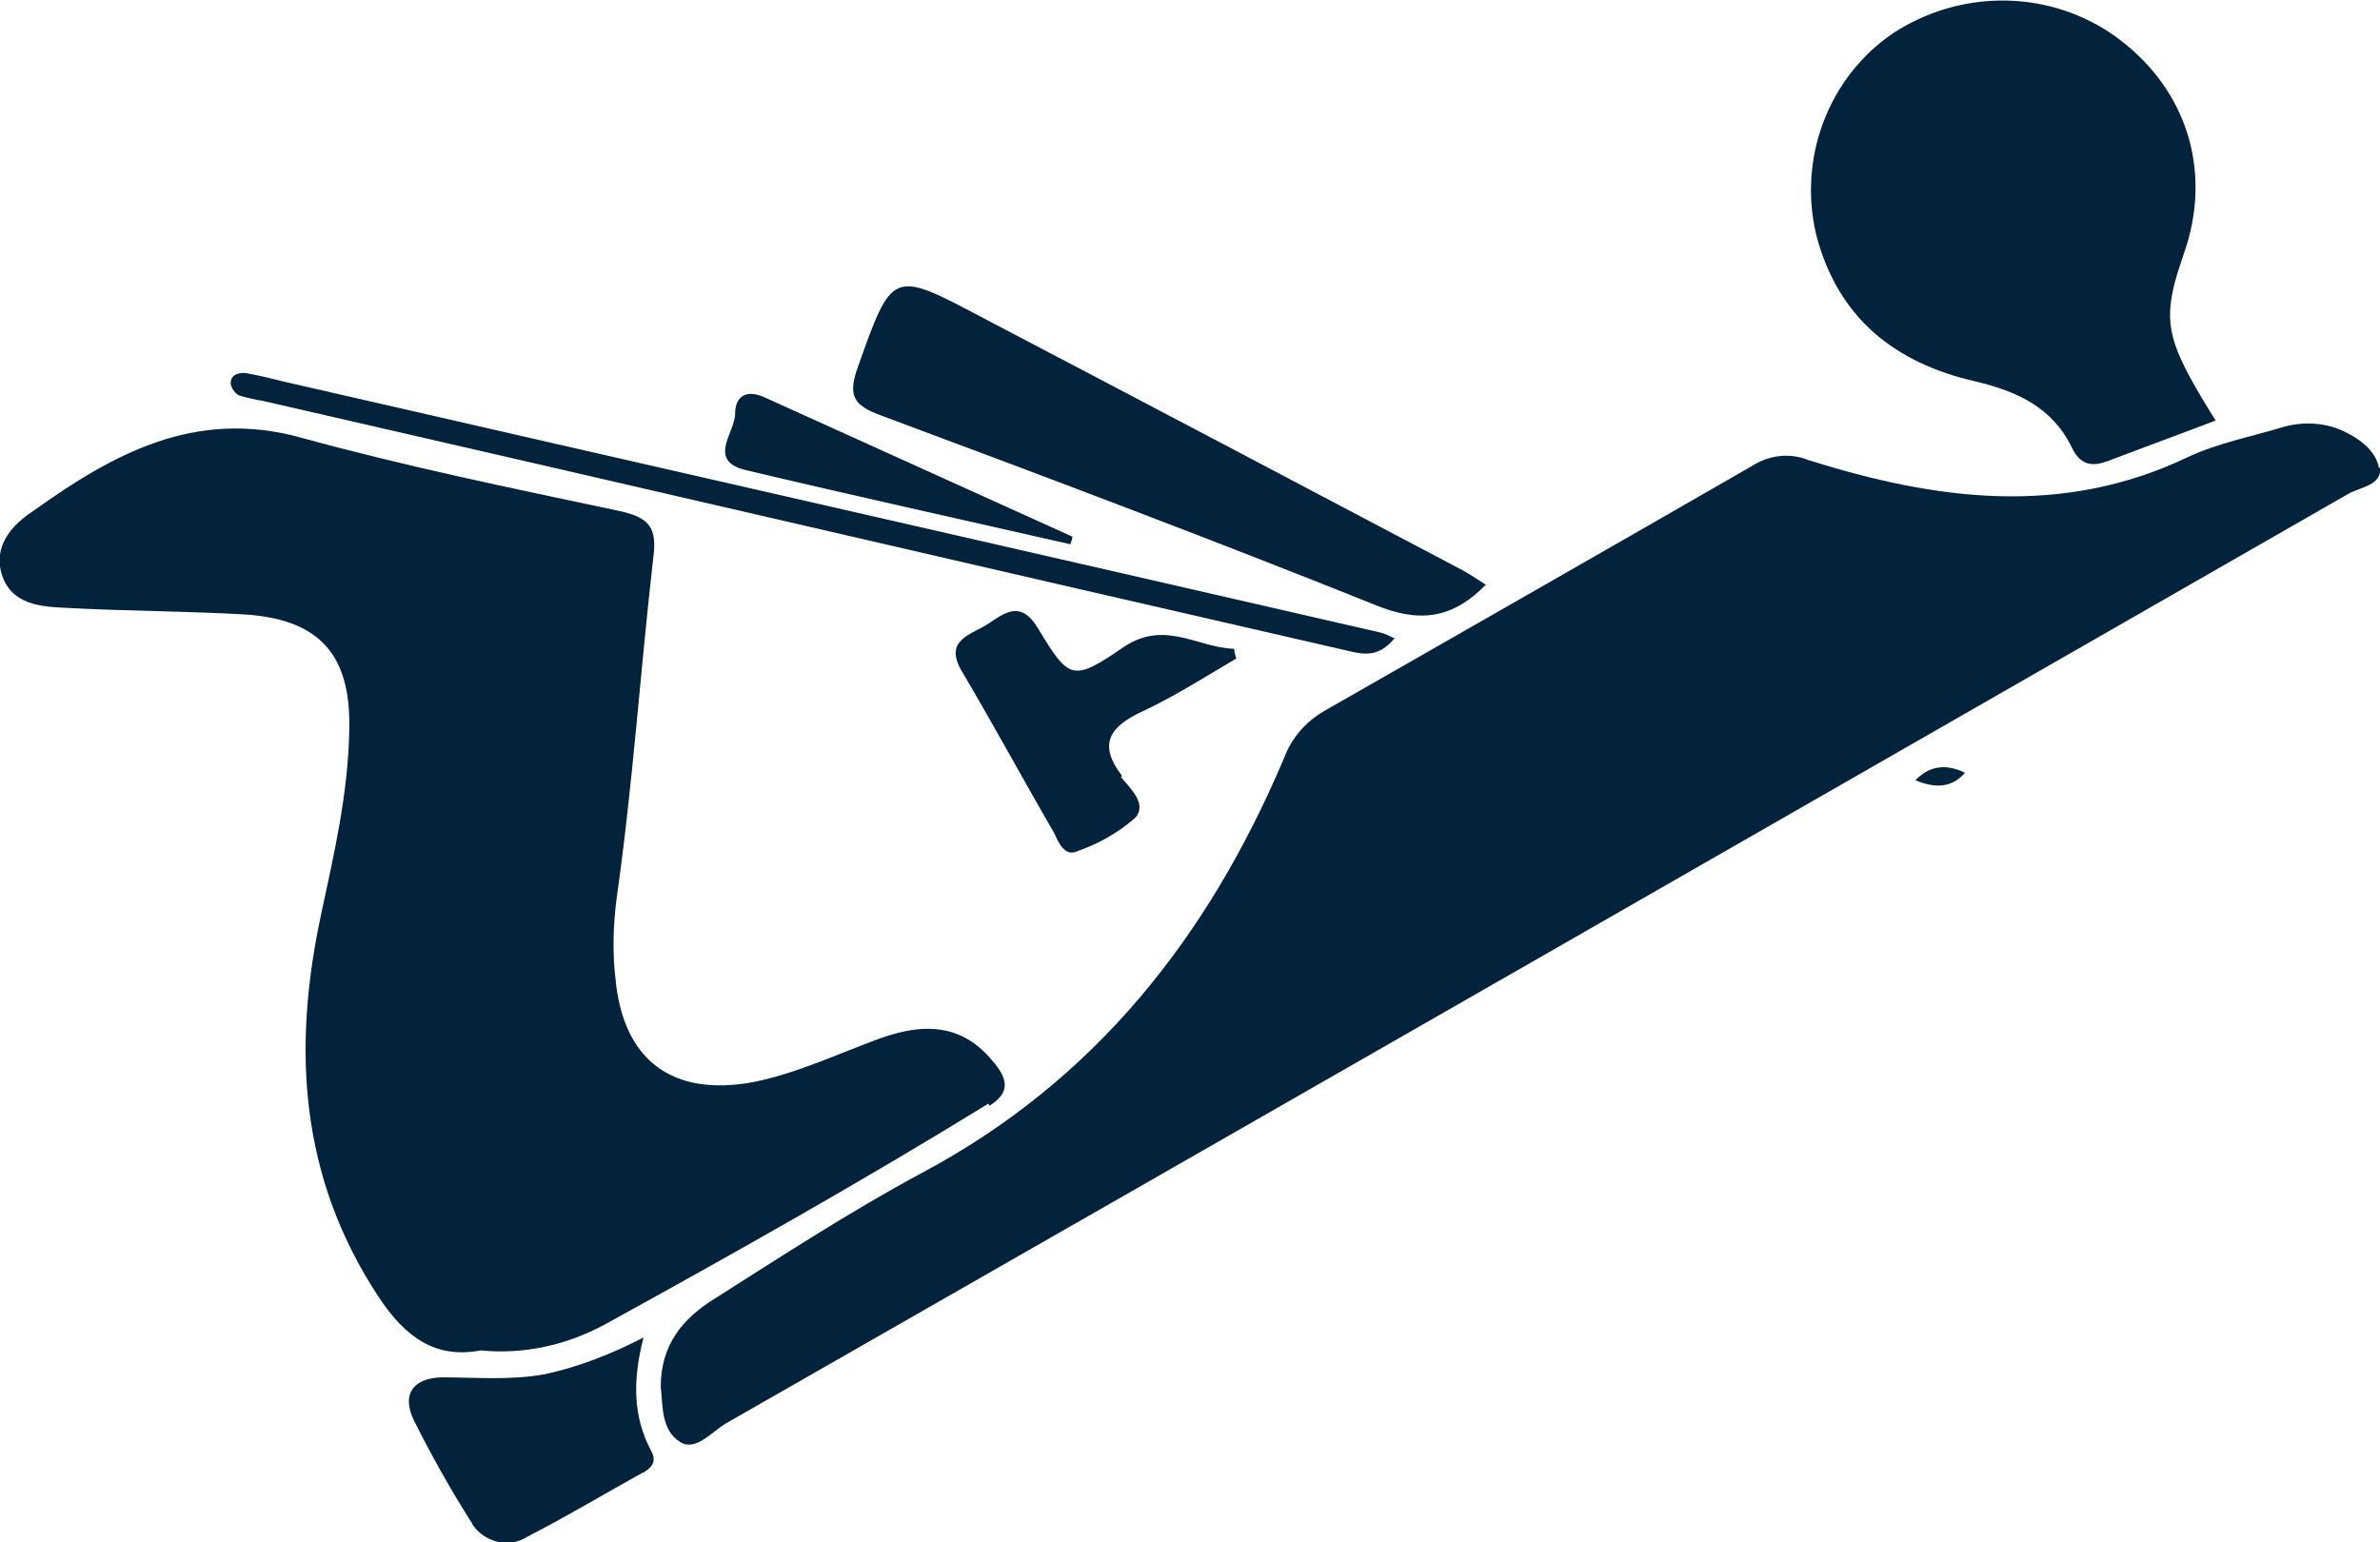
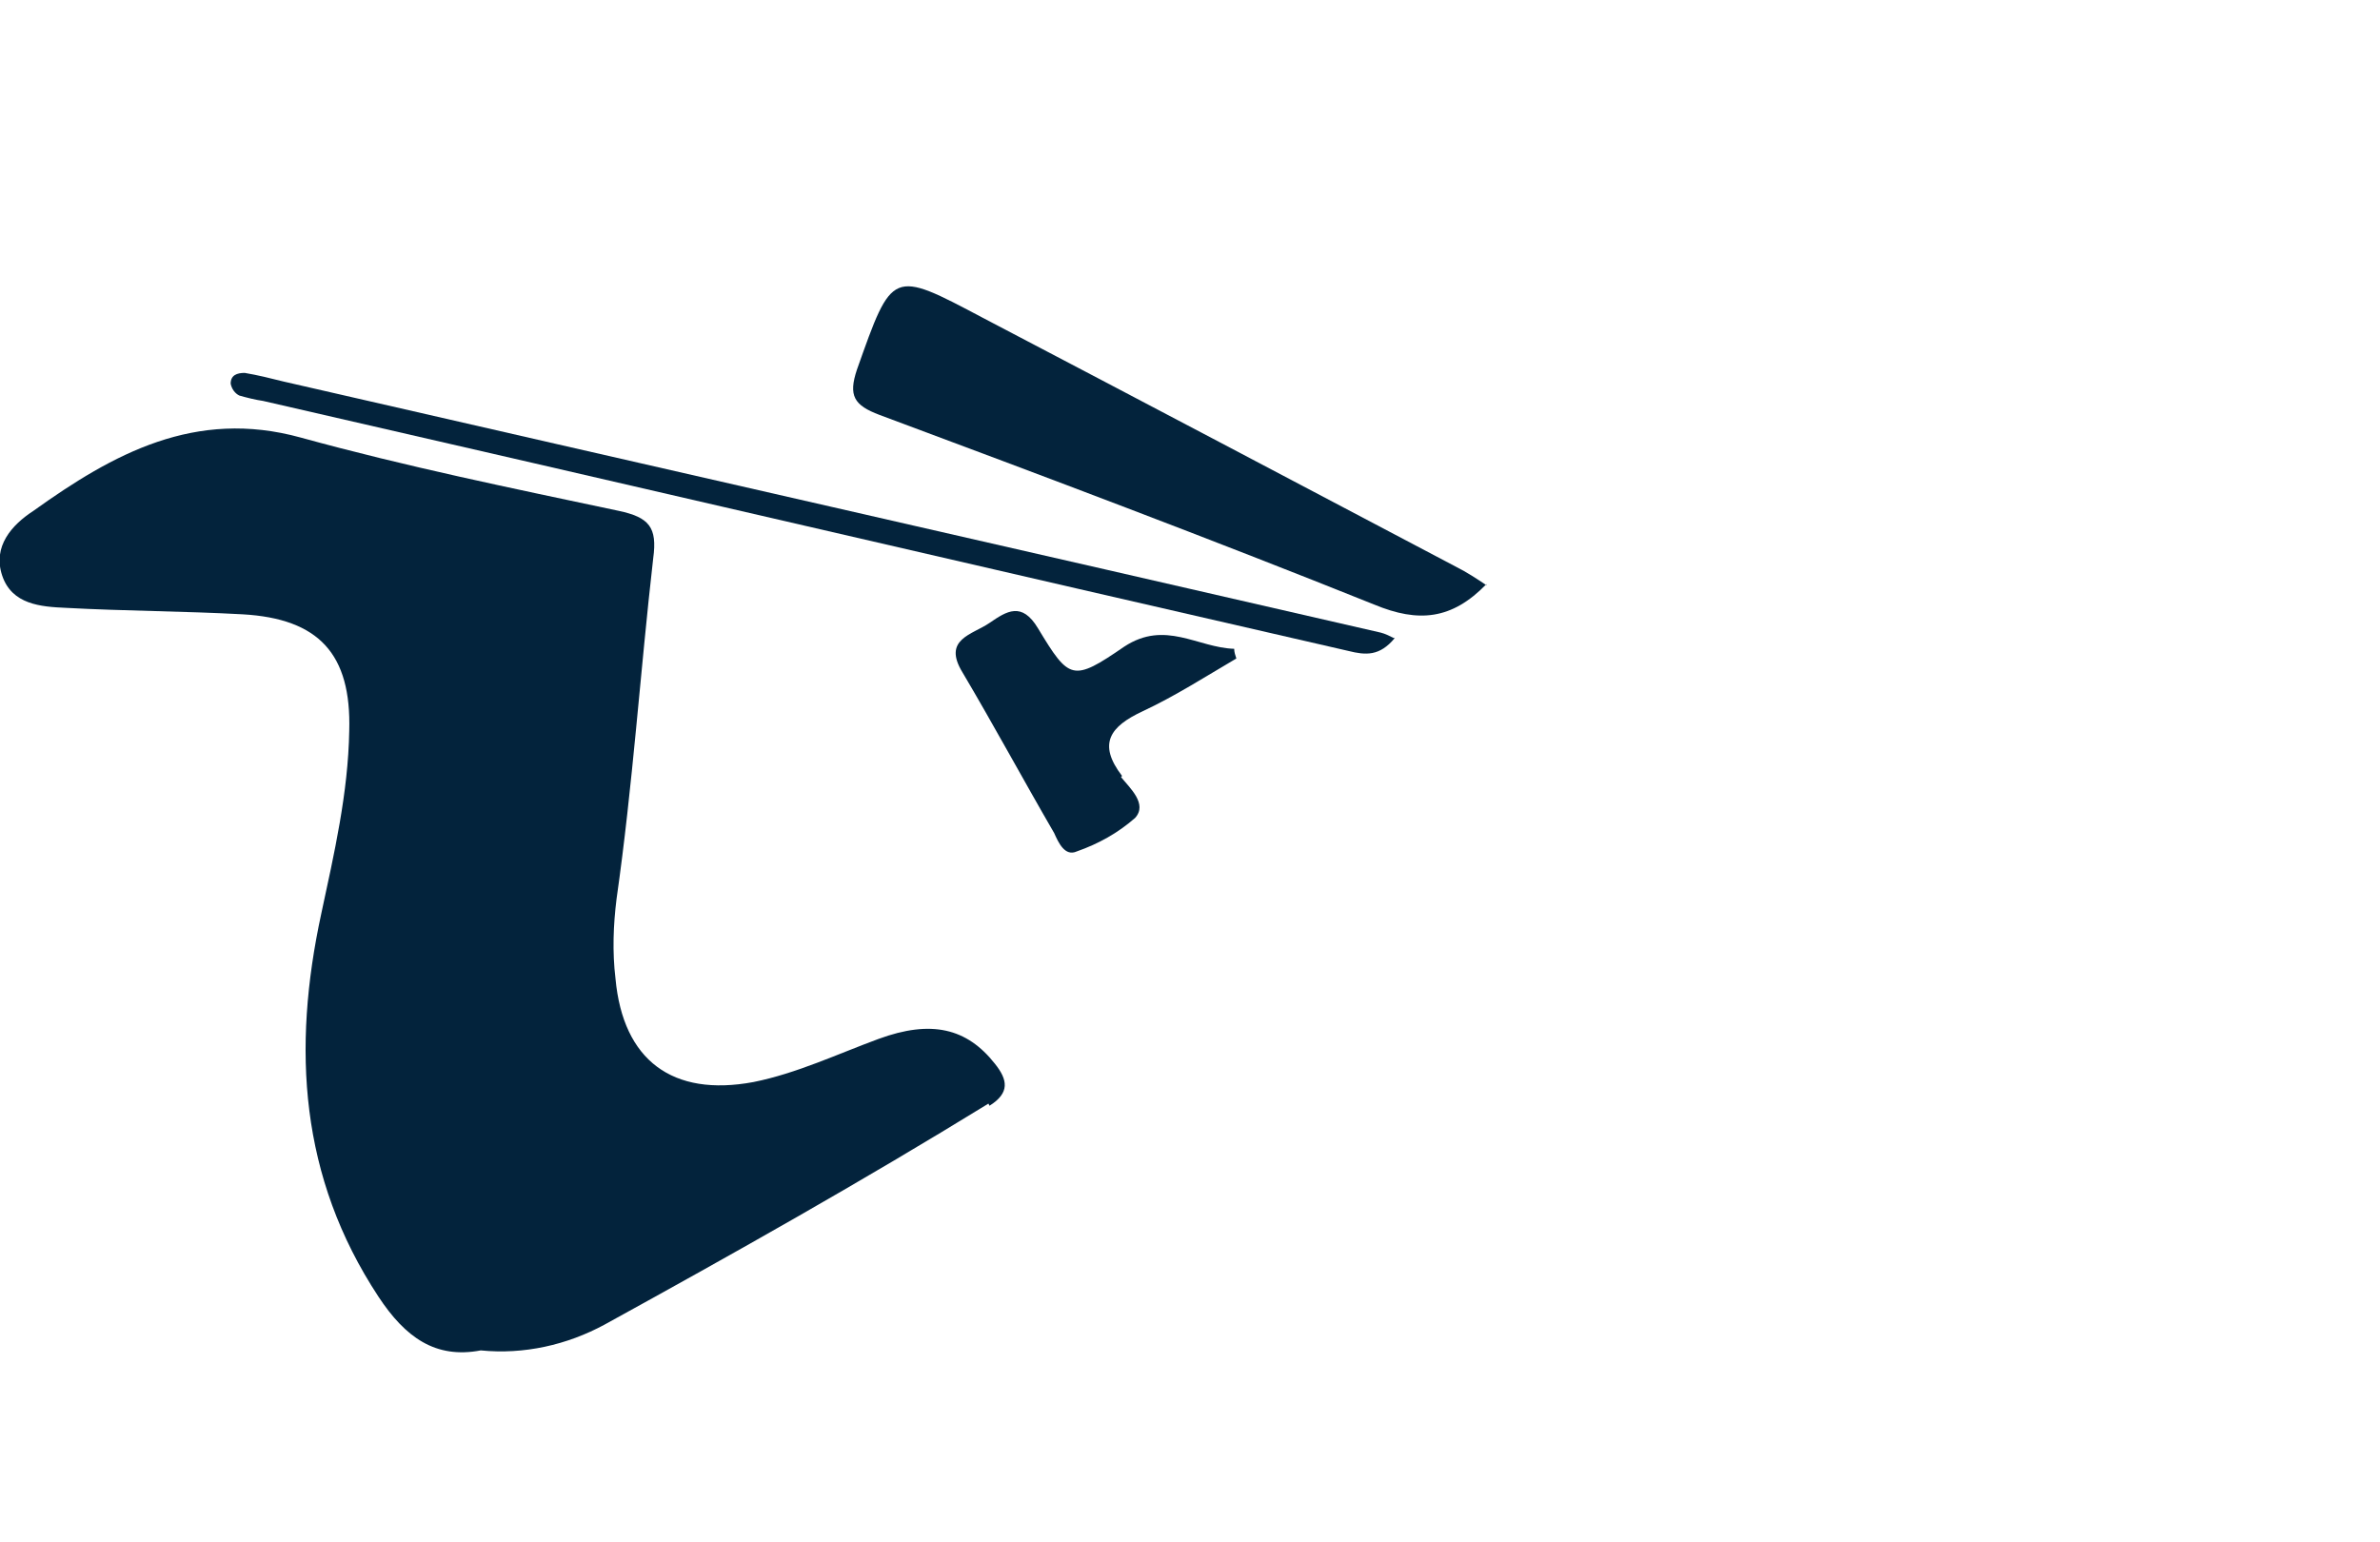
<svg xmlns="http://www.w3.org/2000/svg" id="Layer_1" data-name="Layer 1" version="1.1" viewBox="0 0 220.8 143.1">
  <defs>
    <style>
      .cls-1 {
        fill: #03233c;
        stroke-width: 0px;
      }
    </style>
  </defs>
  <g id="Layer_2" data-name="Layer 2">
    <g id="Layer_1-2" data-name="Layer 1-2">
-       <path class="cls-1" d="M220.8,43.4c.2,1.6-1.8,1.8-2.9,2.4-50.2,28.8-100.4,57.6-150.6,86.3-1.3.8-2.8,2.6-4.2,1.7-1.8-1.1-1.6-3.5-1.8-5.1,0-4,2.1-6.4,5-8.2,6.3-4,12.6-8.1,19.1-11.6,16.2-8.6,26.7-22,33.7-38.5.7-1.9,2-3.4,3.7-4.4,13.3-7.6,26.6-15.2,39.8-22.8,1.6-1,3.5-1.2,5.2-.5,11.8,3.7,23.5,5.3,35.2-.3,2.8-1.3,5.9-1.9,8.9-2.8,1.8-.5,3.8-.4,5.5.4,1.5.7,3,1.8,3.3,3.4Z" />
      <path class="cls-1" d="M91.7,102.4c-11.7,7.2-23.6,13.9-35.6,20.5-3.5,1.9-7.5,2.8-11.5,2.4-4.2.8-7-1.2-9.5-5-7.3-11.1-8-23-5.3-35.5,1.2-5.6,2.5-11.2,2.6-17,.2-7.1-2.8-10.4-9.9-10.8-5.5-.3-10.9-.3-16.4-.6-2.3-.1-5-.3-5.9-3s.9-4.7,2.9-6c7.4-5.3,15-9.5,24.8-6.8,9.8,2.7,19.6,4.7,29.5,6.8,2.8.6,3.6,1.5,3.2,4.4-1.2,10.5-1.9,21.1-3.4,31.6-.3,2.4-.4,4.9-.1,7.4.7,7.6,5.3,11,12.8,9.6,4-.8,7.8-2.6,11.6-4,4.9-1.8,8.2-1,10.8,2.3,1.2,1.5,1.4,2.7-.5,3.9Z" />
-       <path class="cls-1" d="M205.6,39c-3.4,1.3-6.7,2.5-10.1,3.8-1.4.5-2.5.4-3.3-1.3-1.8-3.7-5.1-5.2-8.9-6.1-7.5-1.7-12.8-5.9-14.8-13.6-1.7-7.1,1.1-14.6,7.1-18.7,6.1-4,14-4.1,20.1-.1,6.4,4.3,9.2,11.3,7.5,18.5-.4,1.8-1.2,3.5-1.6,5.4-.8,3.7,0,5.8,4,12.2Z" />
      <path class="cls-1" d="M137.9,54.2c-3.2,3.3-6.3,3.6-10.4,1.9-15.2-6.1-30.6-11.9-45.9-17.6-2.4-.9-2.9-1.8-2.1-4.2,3.3-9.3,3.2-9.3,11.7-4.8,14.7,7.7,29.3,15.4,43.9,23.1,1,.5,1.9,1.1,2.8,1.7Z" />
      <path class="cls-1" d="M129.4,59.2c-1.4,1.7-2.7,1.6-4.3,1.2-33.6-7.7-67.1-15.5-100.7-23.2-.7-.1-1.5-.3-2.2-.5-.4-.2-.7-.6-.8-1.1,0-.8.6-1,1.3-1,1.2.2,2.4.5,3.6.8,34,7.8,67.9,15.5,101.8,23.3.4.1.8.3,1.2.5Z" />
-       <path class="cls-1" d="M59.7,136.6c-3.6,2-7.1,4.1-10.8,6-1.7,1.1-4,.5-5.1-1.2,0,0,0-.1-.1-.2-1.9-3-3.7-6.2-5.3-9.4-1.2-2.5,0-3.9,2.5-4,3.2,0,6.5.3,9.7-.3,3.2-.7,6.2-1.9,9.1-3.4-1,3.9-1,7.3.7,10.5.6,1.1,0,1.6-.8,2.1Z" />
      <path class="cls-1" d="M104,72.1c.8,1,2.5,2.5,1.3,3.8-1.6,1.4-3.4,2.4-5.4,3.1-1.1.5-1.7-.8-2.1-1.7-2.9-5-5.6-10-8.5-14.9-1.9-3.1.9-3.5,2.5-4.6s3-2,4.5.5c2.9,4.8,3.2,5,8,1.7,3.8-2.5,6.8.1,10.2.2,0,.3.1.6.2.9-2.9,1.7-5.7,3.5-8.7,4.9s-4.2,3-1.9,6Z" />
-       <path class="cls-1" d="M99.5,49.7c0,.3-.1.5-.2.8-10.1-2.3-20.1-4.5-30.2-6.9-3.5-.9-.9-3.5-.9-5.2s1.1-2.3,2.8-1.5c9.5,4.3,19,8.6,28.5,12.9Z" />
-       <path class="cls-1" d="M182.3,71.7c-1.3,1.5-2.9,1.4-4.6.7q1.9-2,4.6-.7Z" />
    </g>
  </g>
</svg>